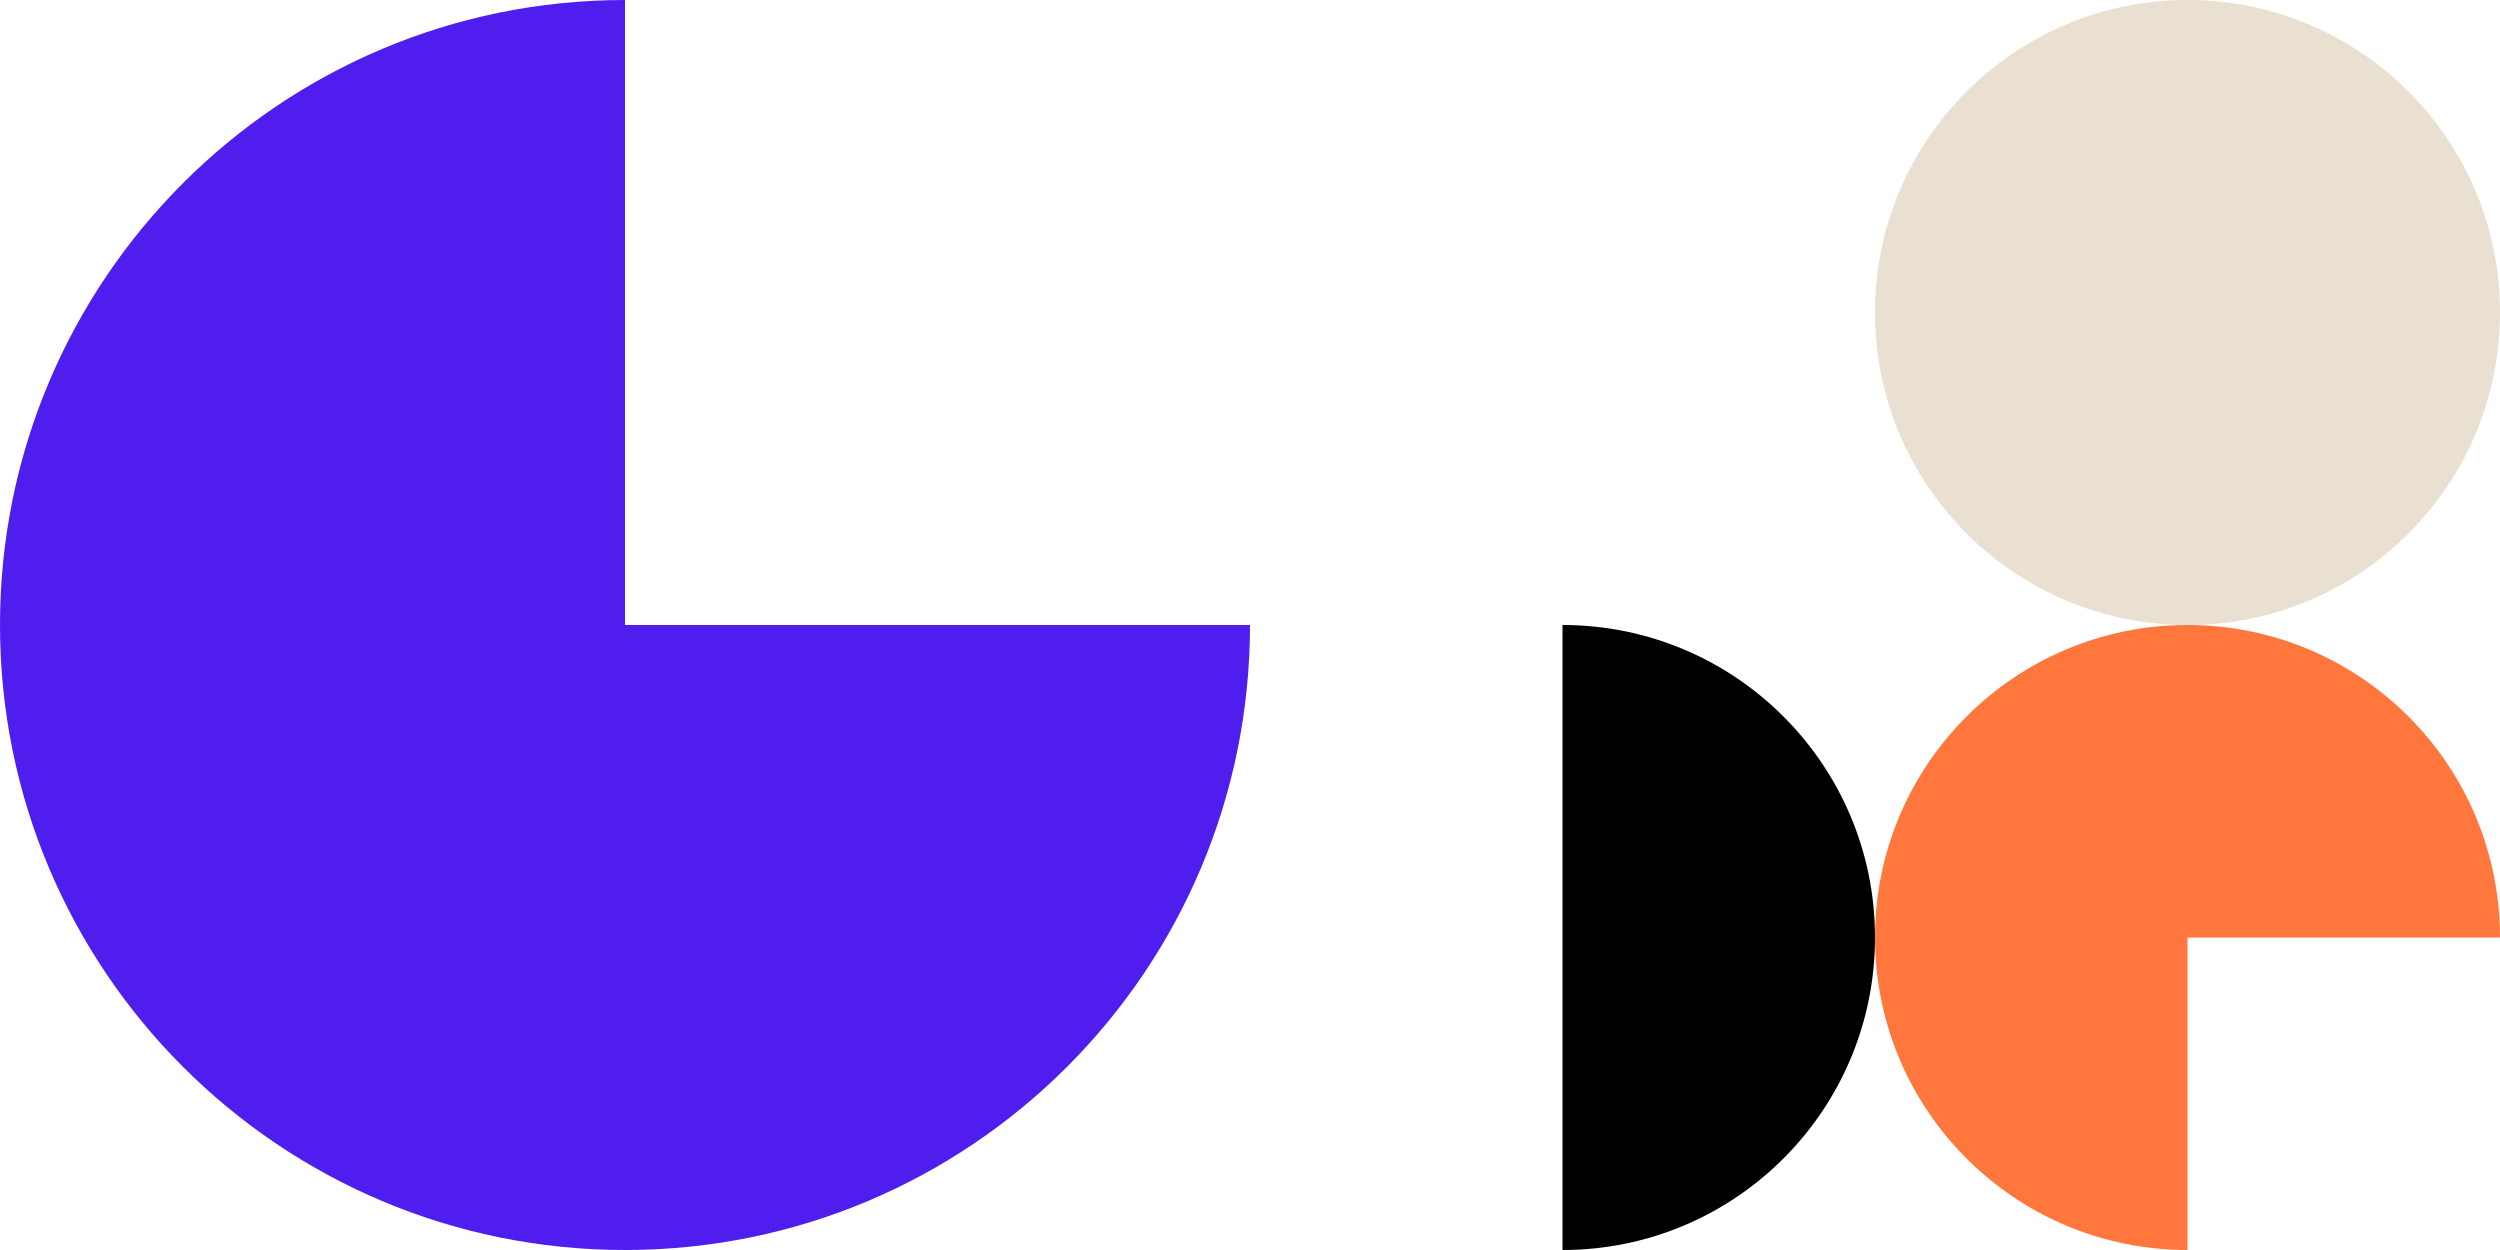
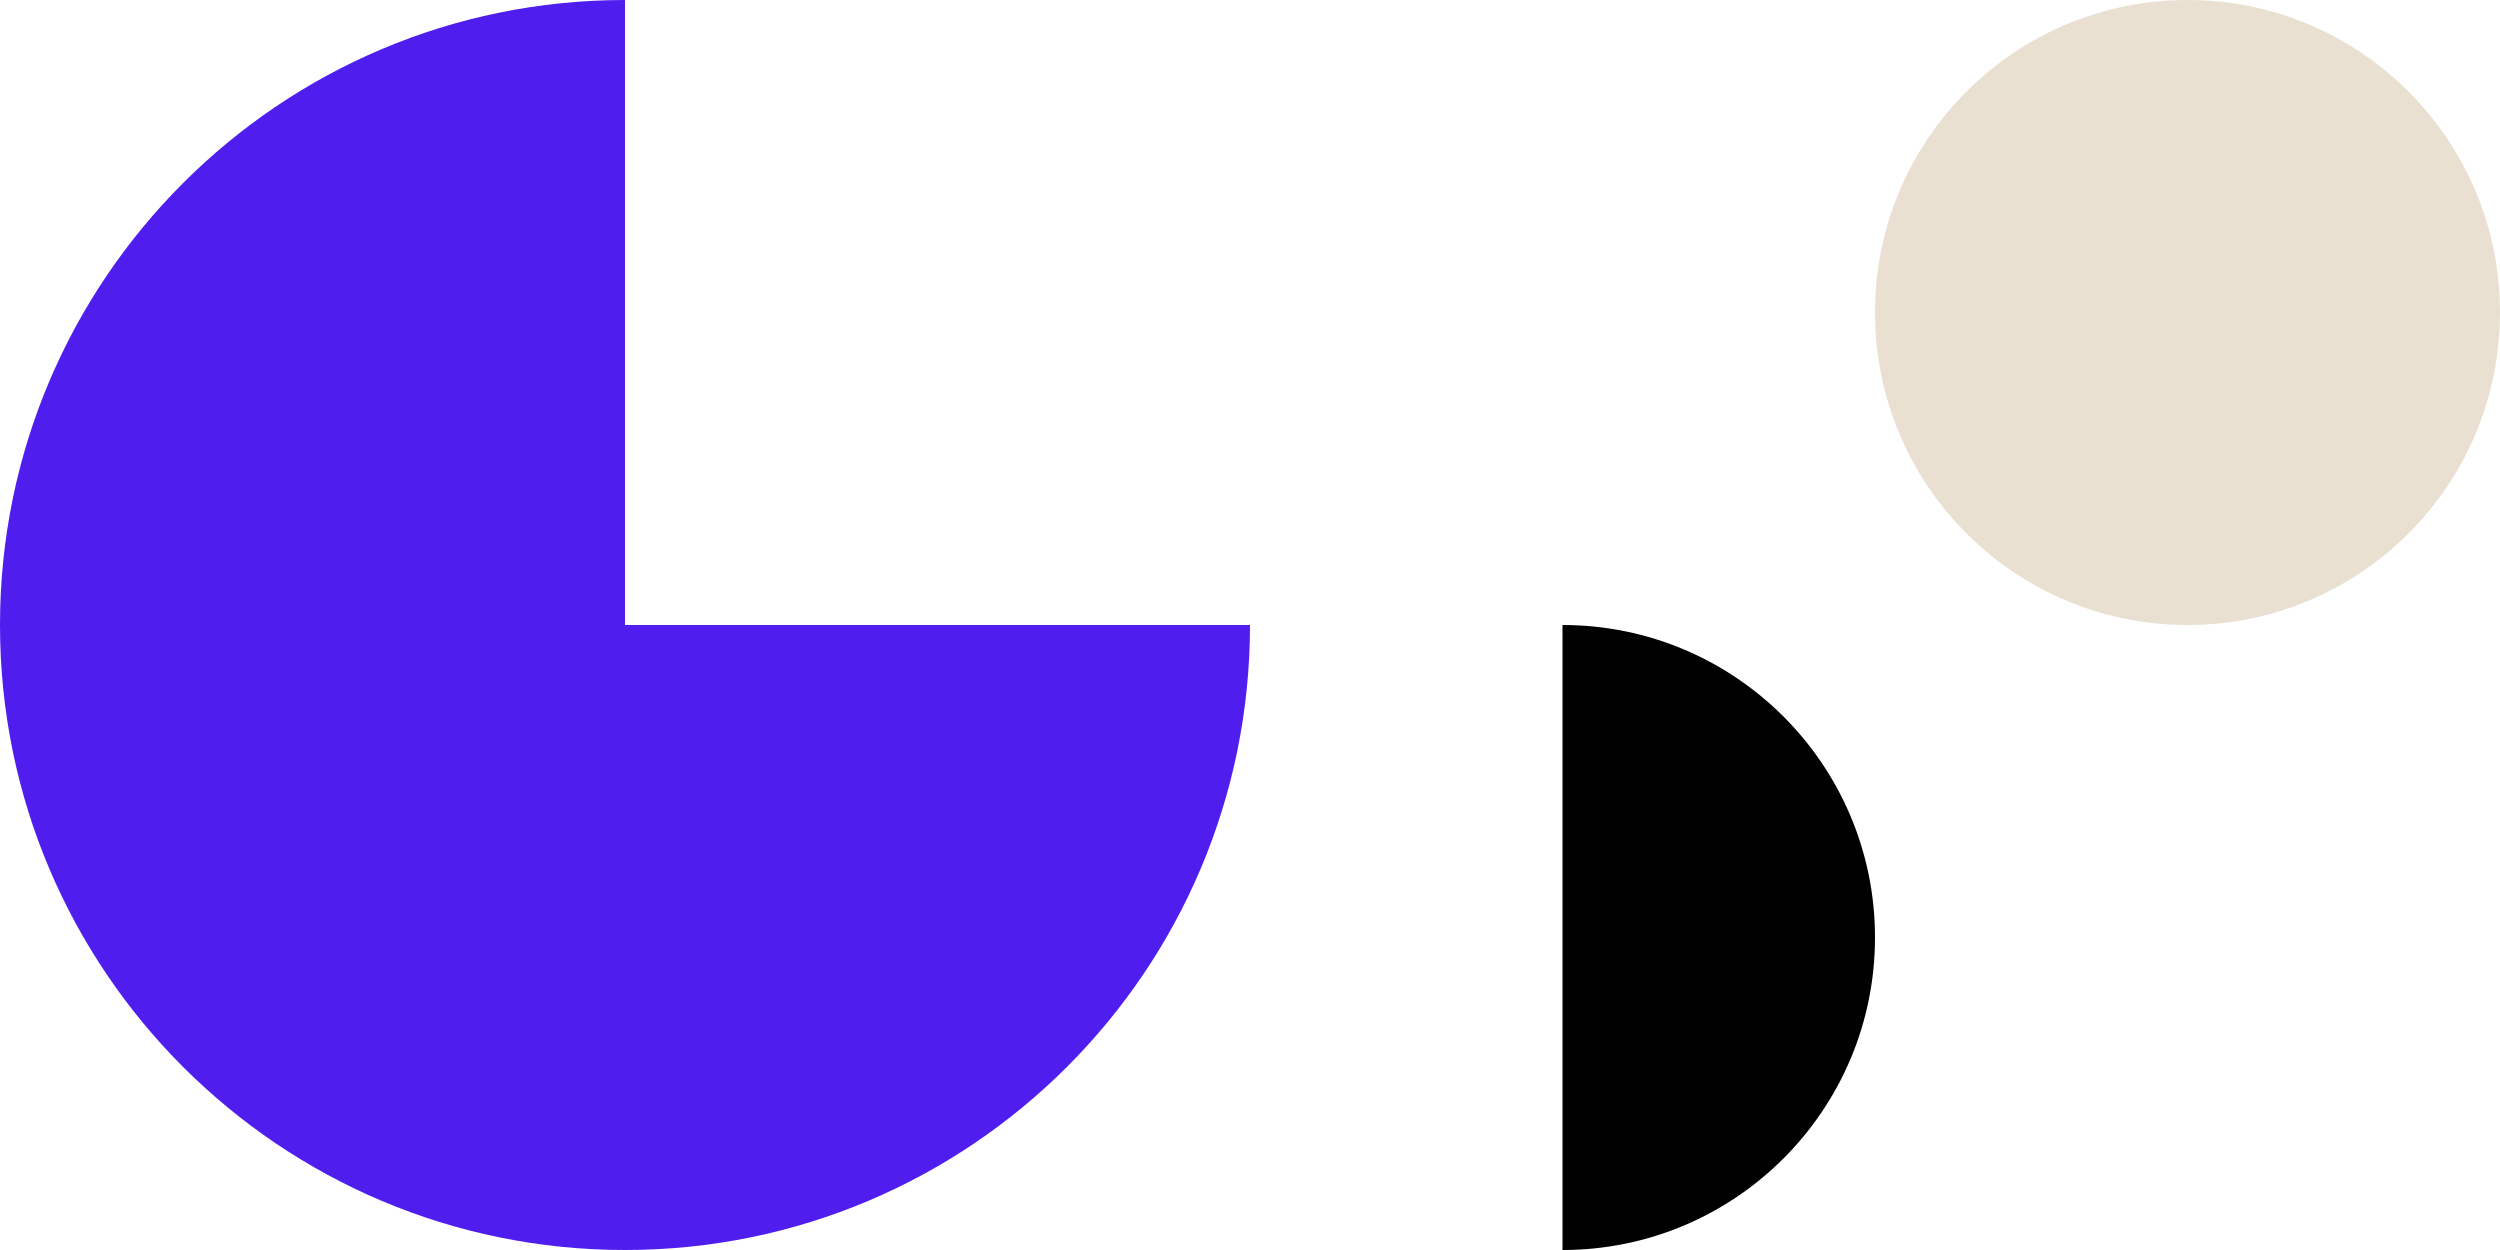
<svg xmlns="http://www.w3.org/2000/svg" width="48" height="24" viewBox="0 0 48 24" fill="none">
  <path d="M12 24C18.627 24 24 18.627 24 12H12V0C5.373 0 0 5.373 0 12C0 18.627 5.373 24 12 24Z" fill="#501DEF" />
  <path d="M30 24C33.314 24 36 21.314 36 18C36 14.686 33.314 12 30 12V24Z" fill="black" />
  <circle cx="42" cy="6" r="6" fill="#E9E0D2" />
-   <path d="M36 18C36 21.314 38.686 24 42 24V18H48C48 14.686 45.314 12 42 12C38.686 12 36 14.686 36 18Z" fill="#FF773D" />
</svg>